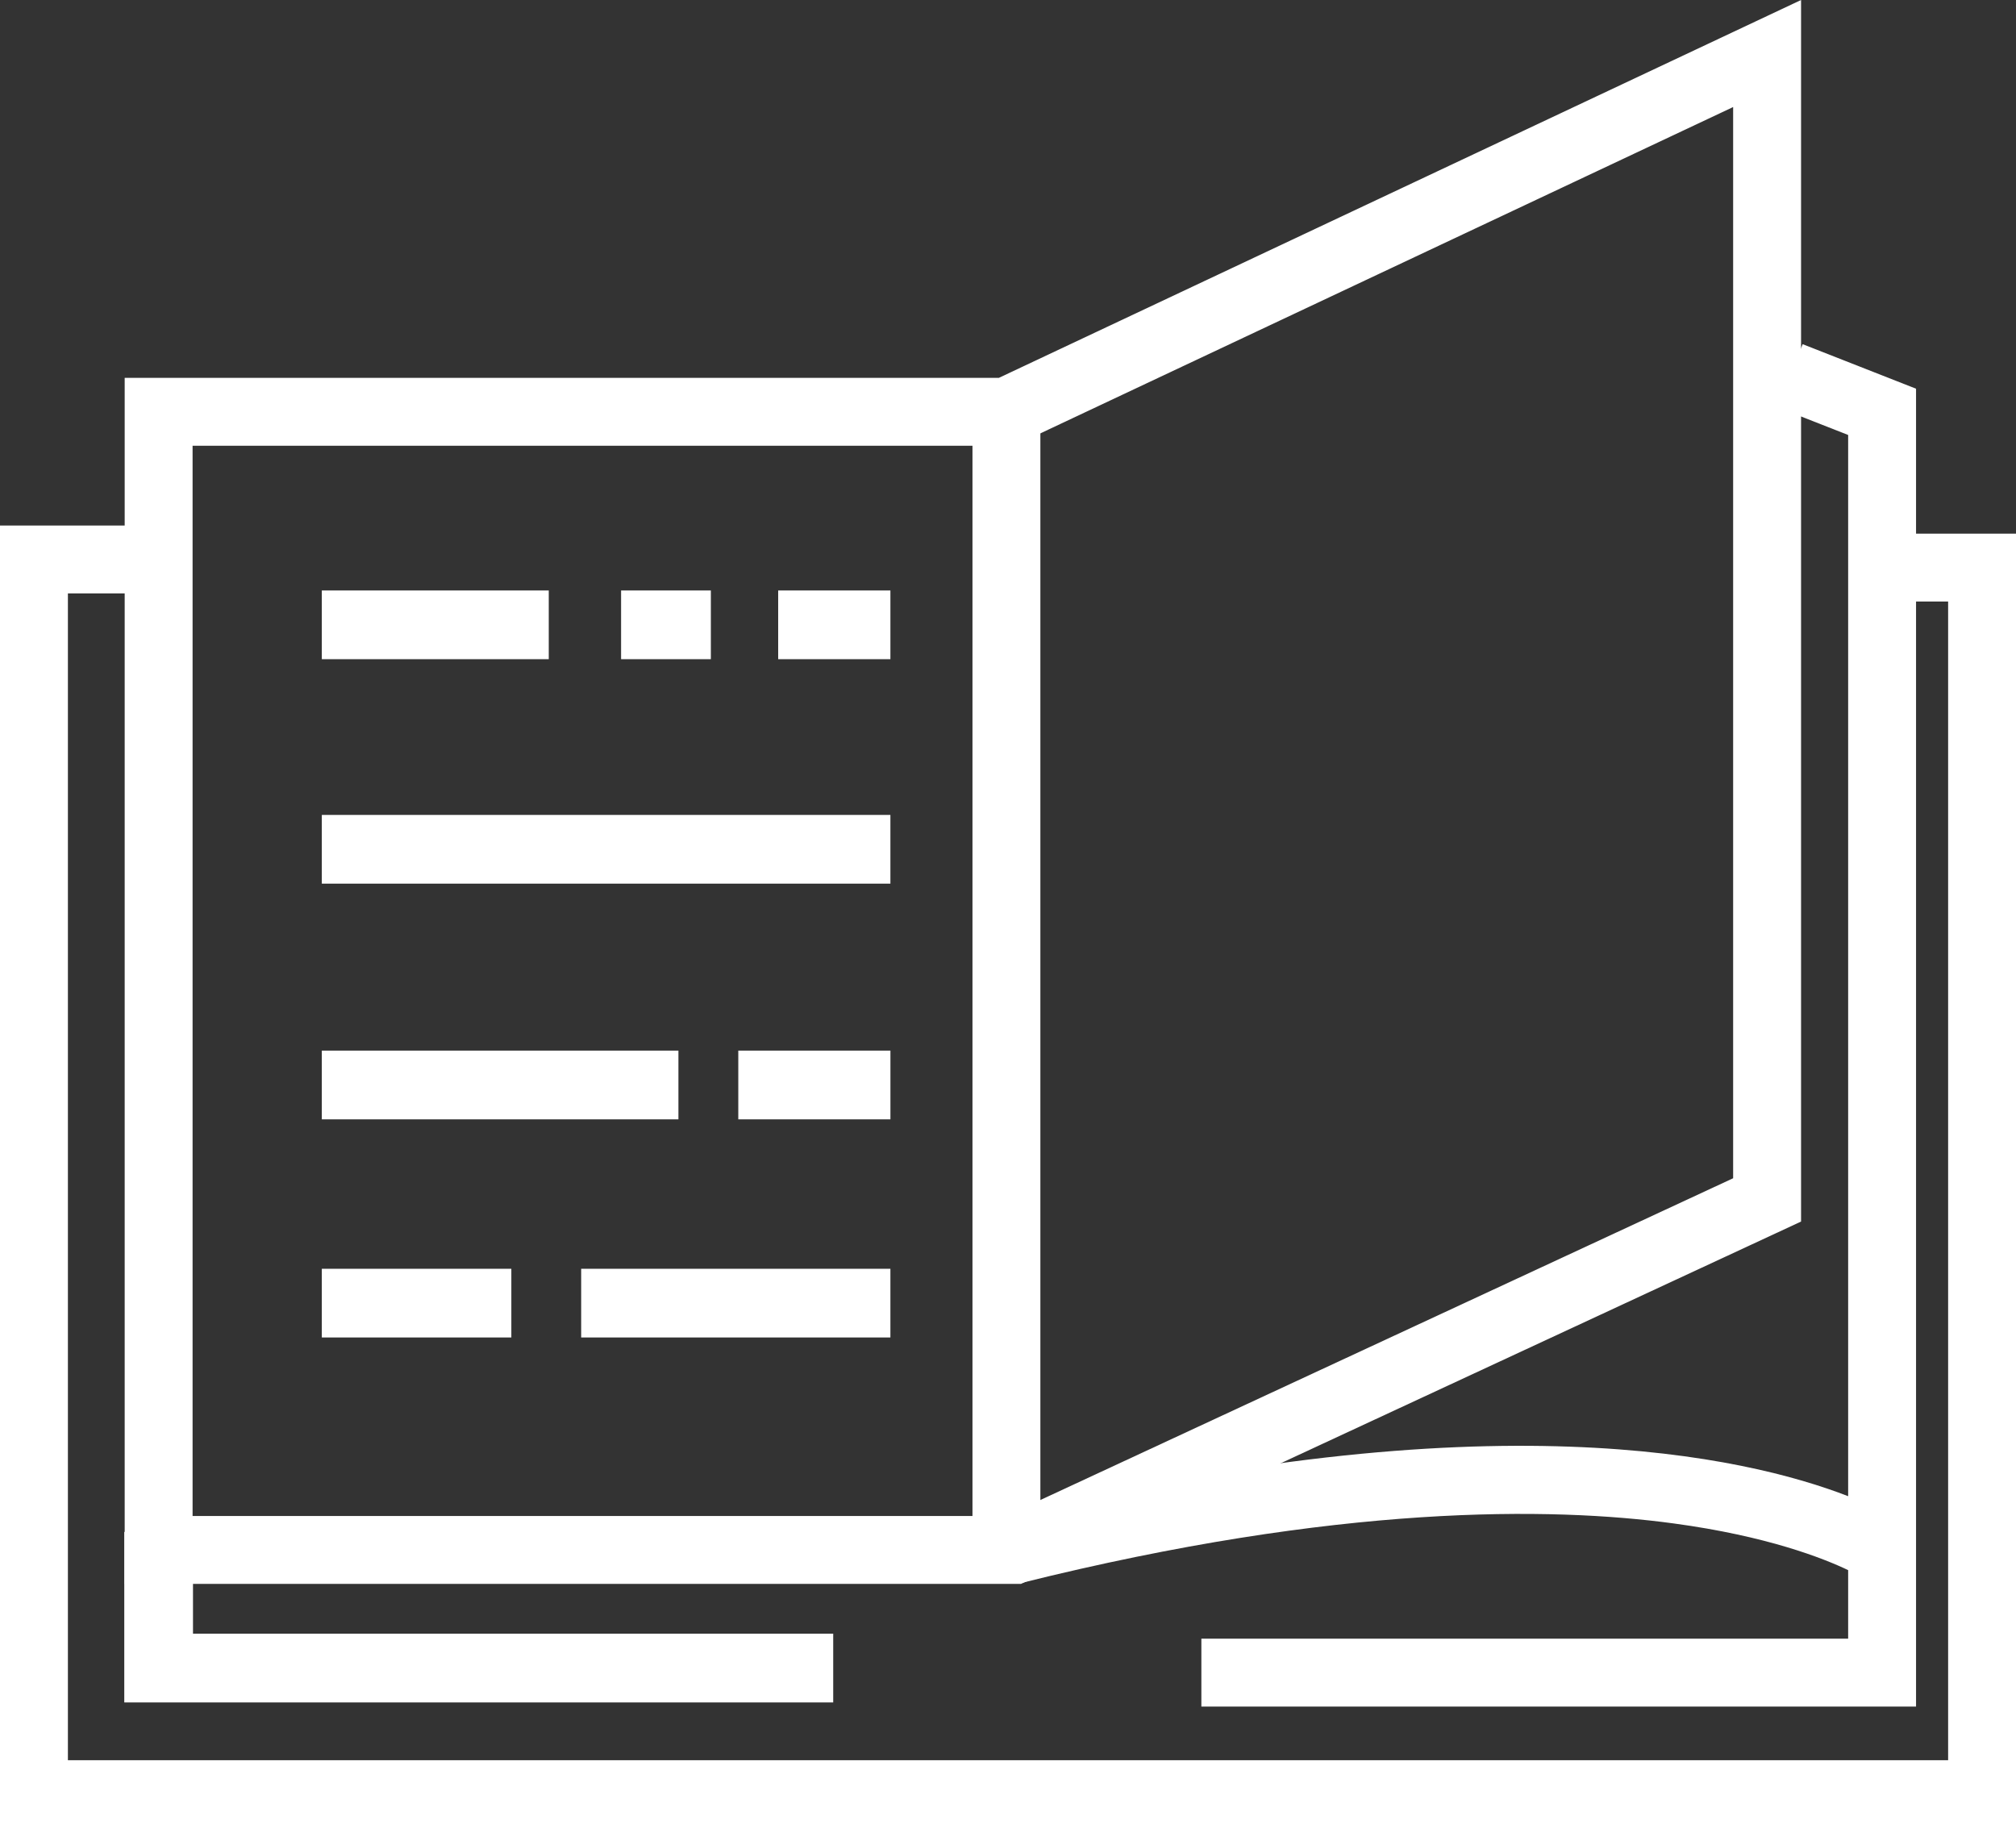
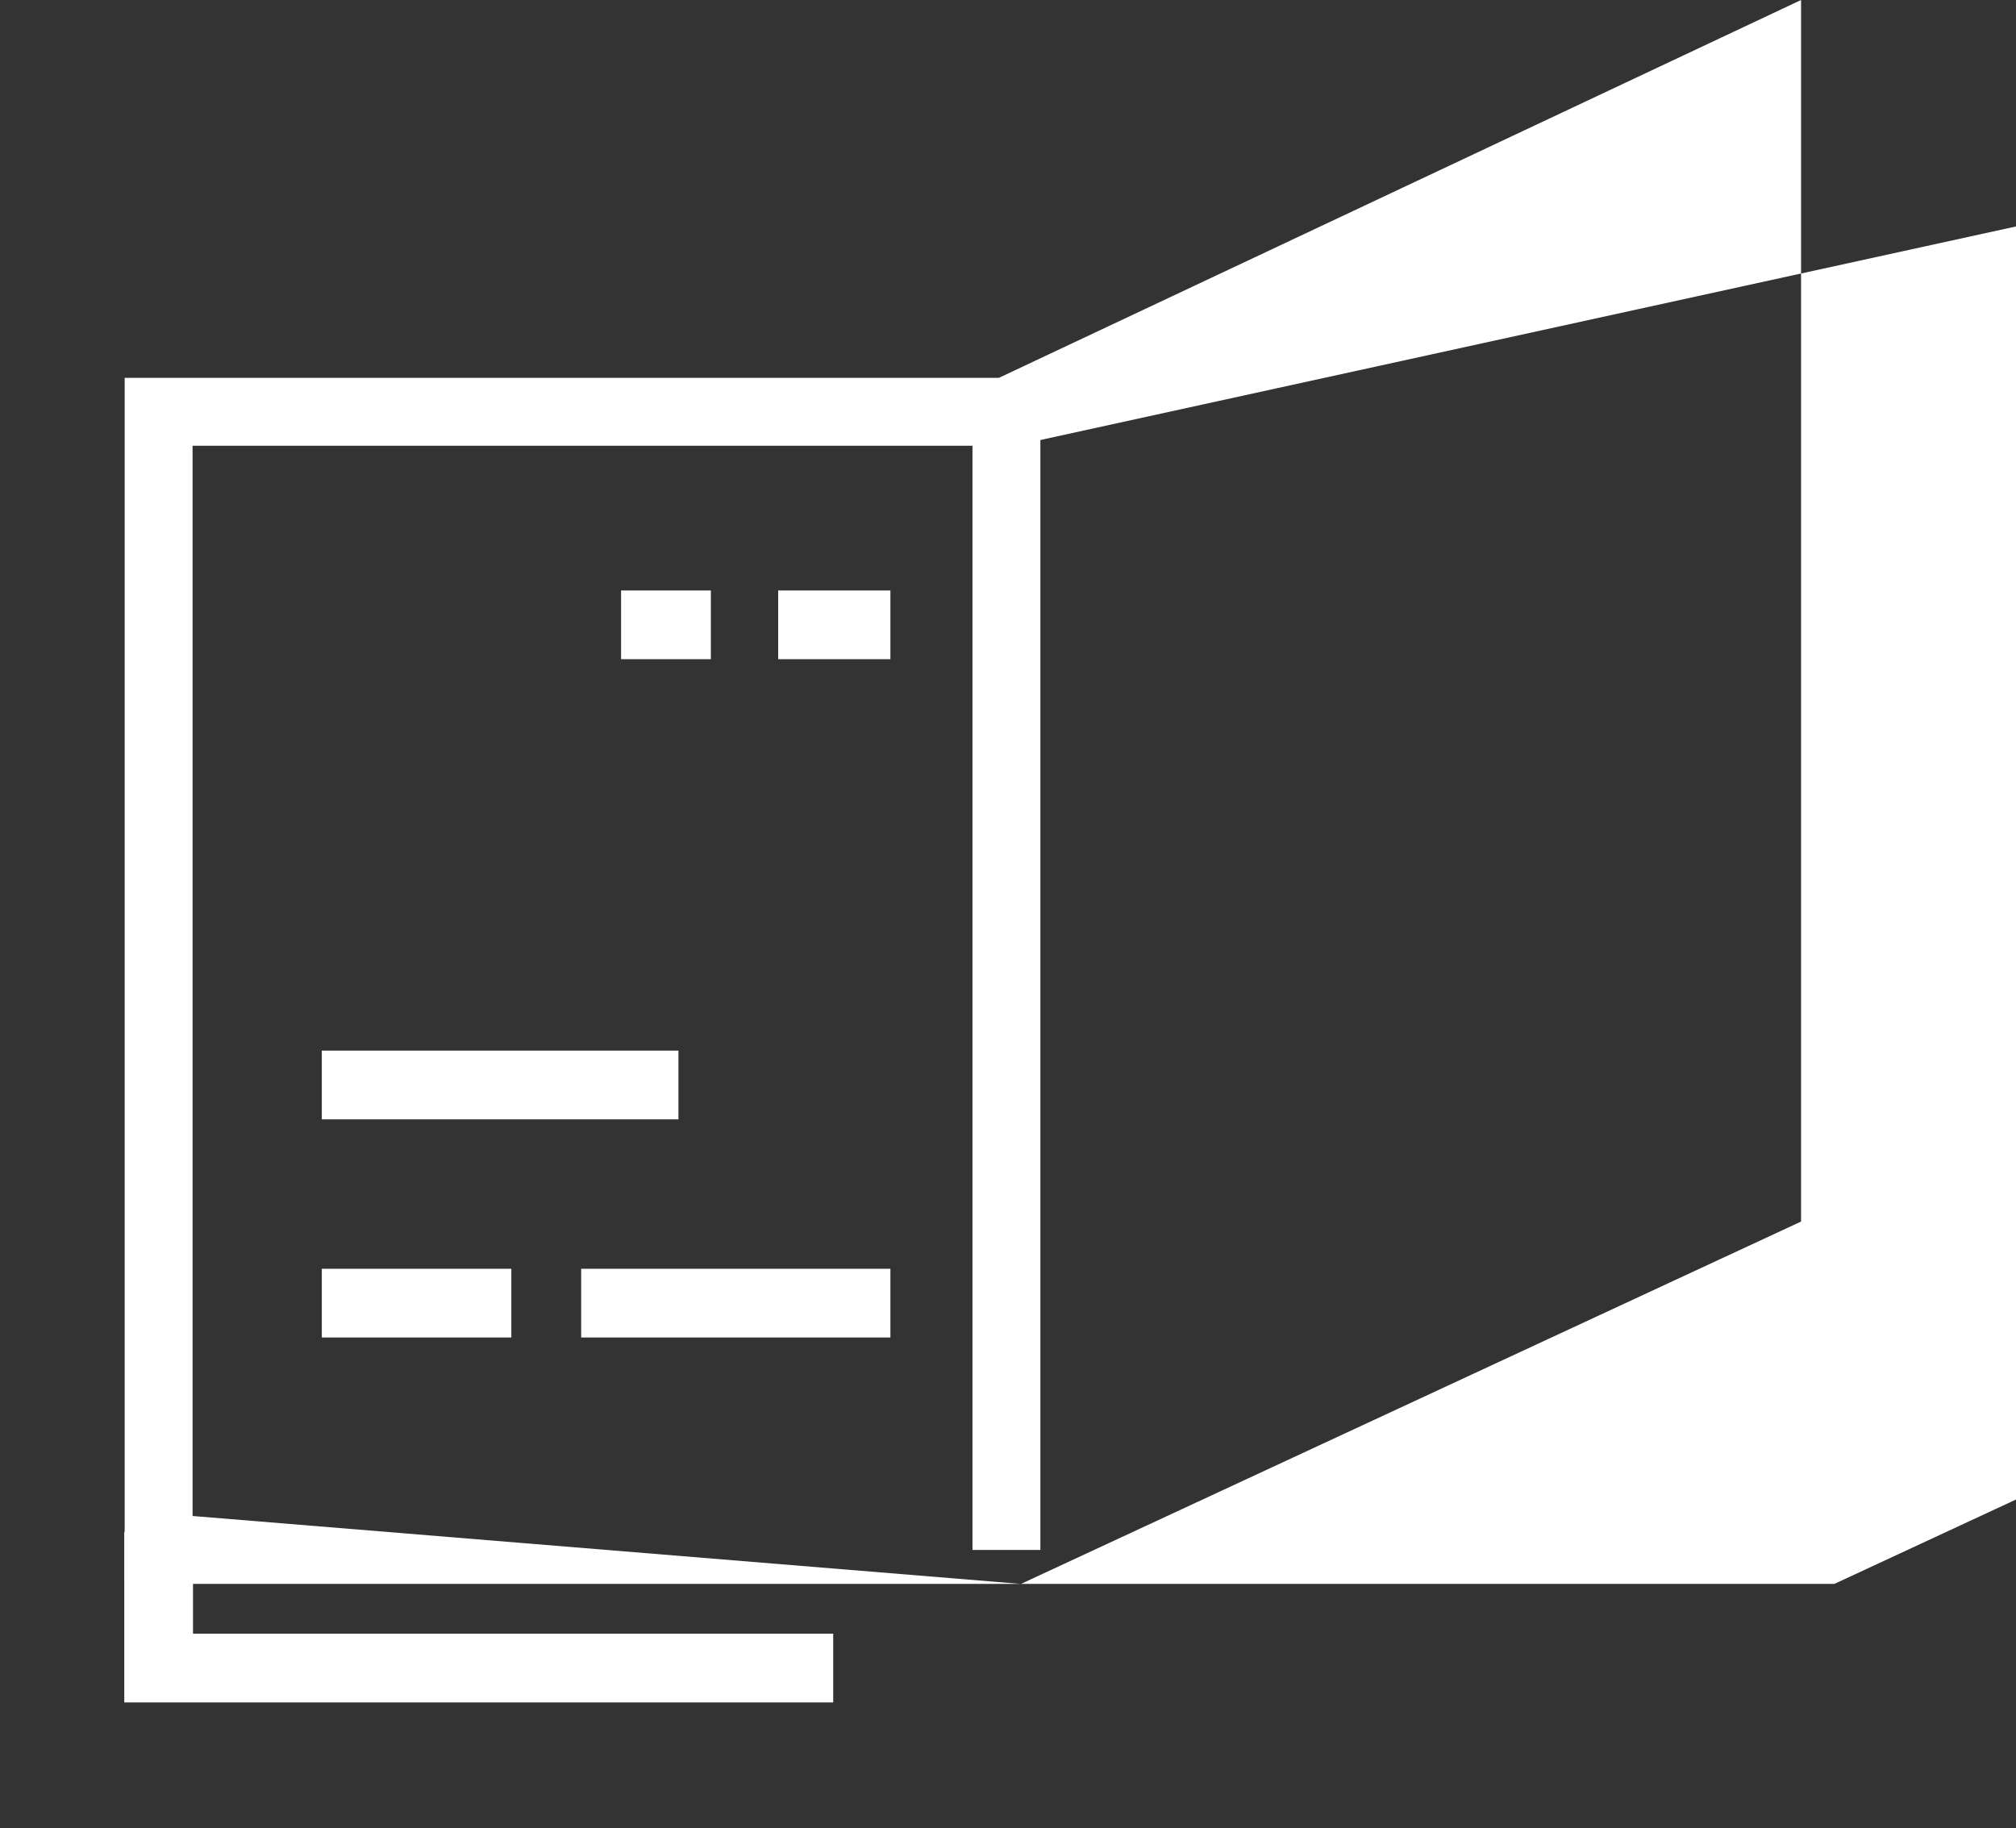
<svg xmlns="http://www.w3.org/2000/svg" version="1.1" id="Layer_1" x="0px" y="0px" width="83.787px" height="75.984px" viewBox="0 0 83.787 75.984" enable-background="new 0 0 83.787 75.984" xml:space="preserve">
  <rect x="0" y="0" width="83.787" height="75.984" fill="#333333" stroke="none" />
-   <path fill="#FFFFFF" d="M42.432,65.833H5.182V15.706h36.33L74.854,0v50.772L42.432,65.833z M8.004,63.01h33.804l30.223-14.038V4.449  L42.144,18.528H8.004V63.01z" />
+   <path fill="#FFFFFF" d="M42.432,65.833H5.182V15.706h36.33L74.854,0v50.772L42.432,65.833z h33.804l30.223-14.038V4.449  L42.144,18.528H8.004V63.01z" />
  <rect x="40.417" y="17.117" fill="#FFFFFF" width="2.822" height="47.304" />
-   <path fill="#FFFFFF" d="M83.787,75.984H0V21.842h6.593v2.822H2.822v48.497h78.144v-48.16h-1.333v45.929H49.93v-2.822h26.881v-2.848  c-1.029-0.492-3.365-1.416-7.254-1.941c-5.076-0.688-13.898-0.816-27.096,2.471l-0.682-2.738  c20.055-4.994,30.778-2.516,35.032-0.865V18.079l-2.923-1.147l1.032-2.627l4.713,1.851v6.024h4.154V75.984z" />
  <polygon fill="#FFFFFF" points="34.629,70.759 5.165,70.759 5.165,63.671 8.021,63.671 8.021,67.901 34.629,67.901 " />
-   <rect x="13.375" y="24.542" fill="#FFFFFF" width="9.432" height="2.856" />
  <rect x="25.813" y="24.542" fill="#FFFFFF" width="3.731" height="2.856" />
  <rect x="32.342" y="24.542" fill="#FFFFFF" width="4.664" height="2.856" />
-   <rect x="13.375" y="33.871" fill="#FFFFFF" width="23.631" height="2.856" />
  <rect x="13.375" y="43.667" fill="#FFFFFF" width="14.821" height="2.857" />
-   <rect x="30.684" y="43.667" fill="#FFFFFF" width="6.323" height="2.857" />
  <rect x="13.375" y="52.735" fill="#FFFFFF" width="7.877" height="2.855" />
  <rect x="24.154" y="52.735" fill="#FFFFFF" width="12.852" height="2.855" />
</svg>